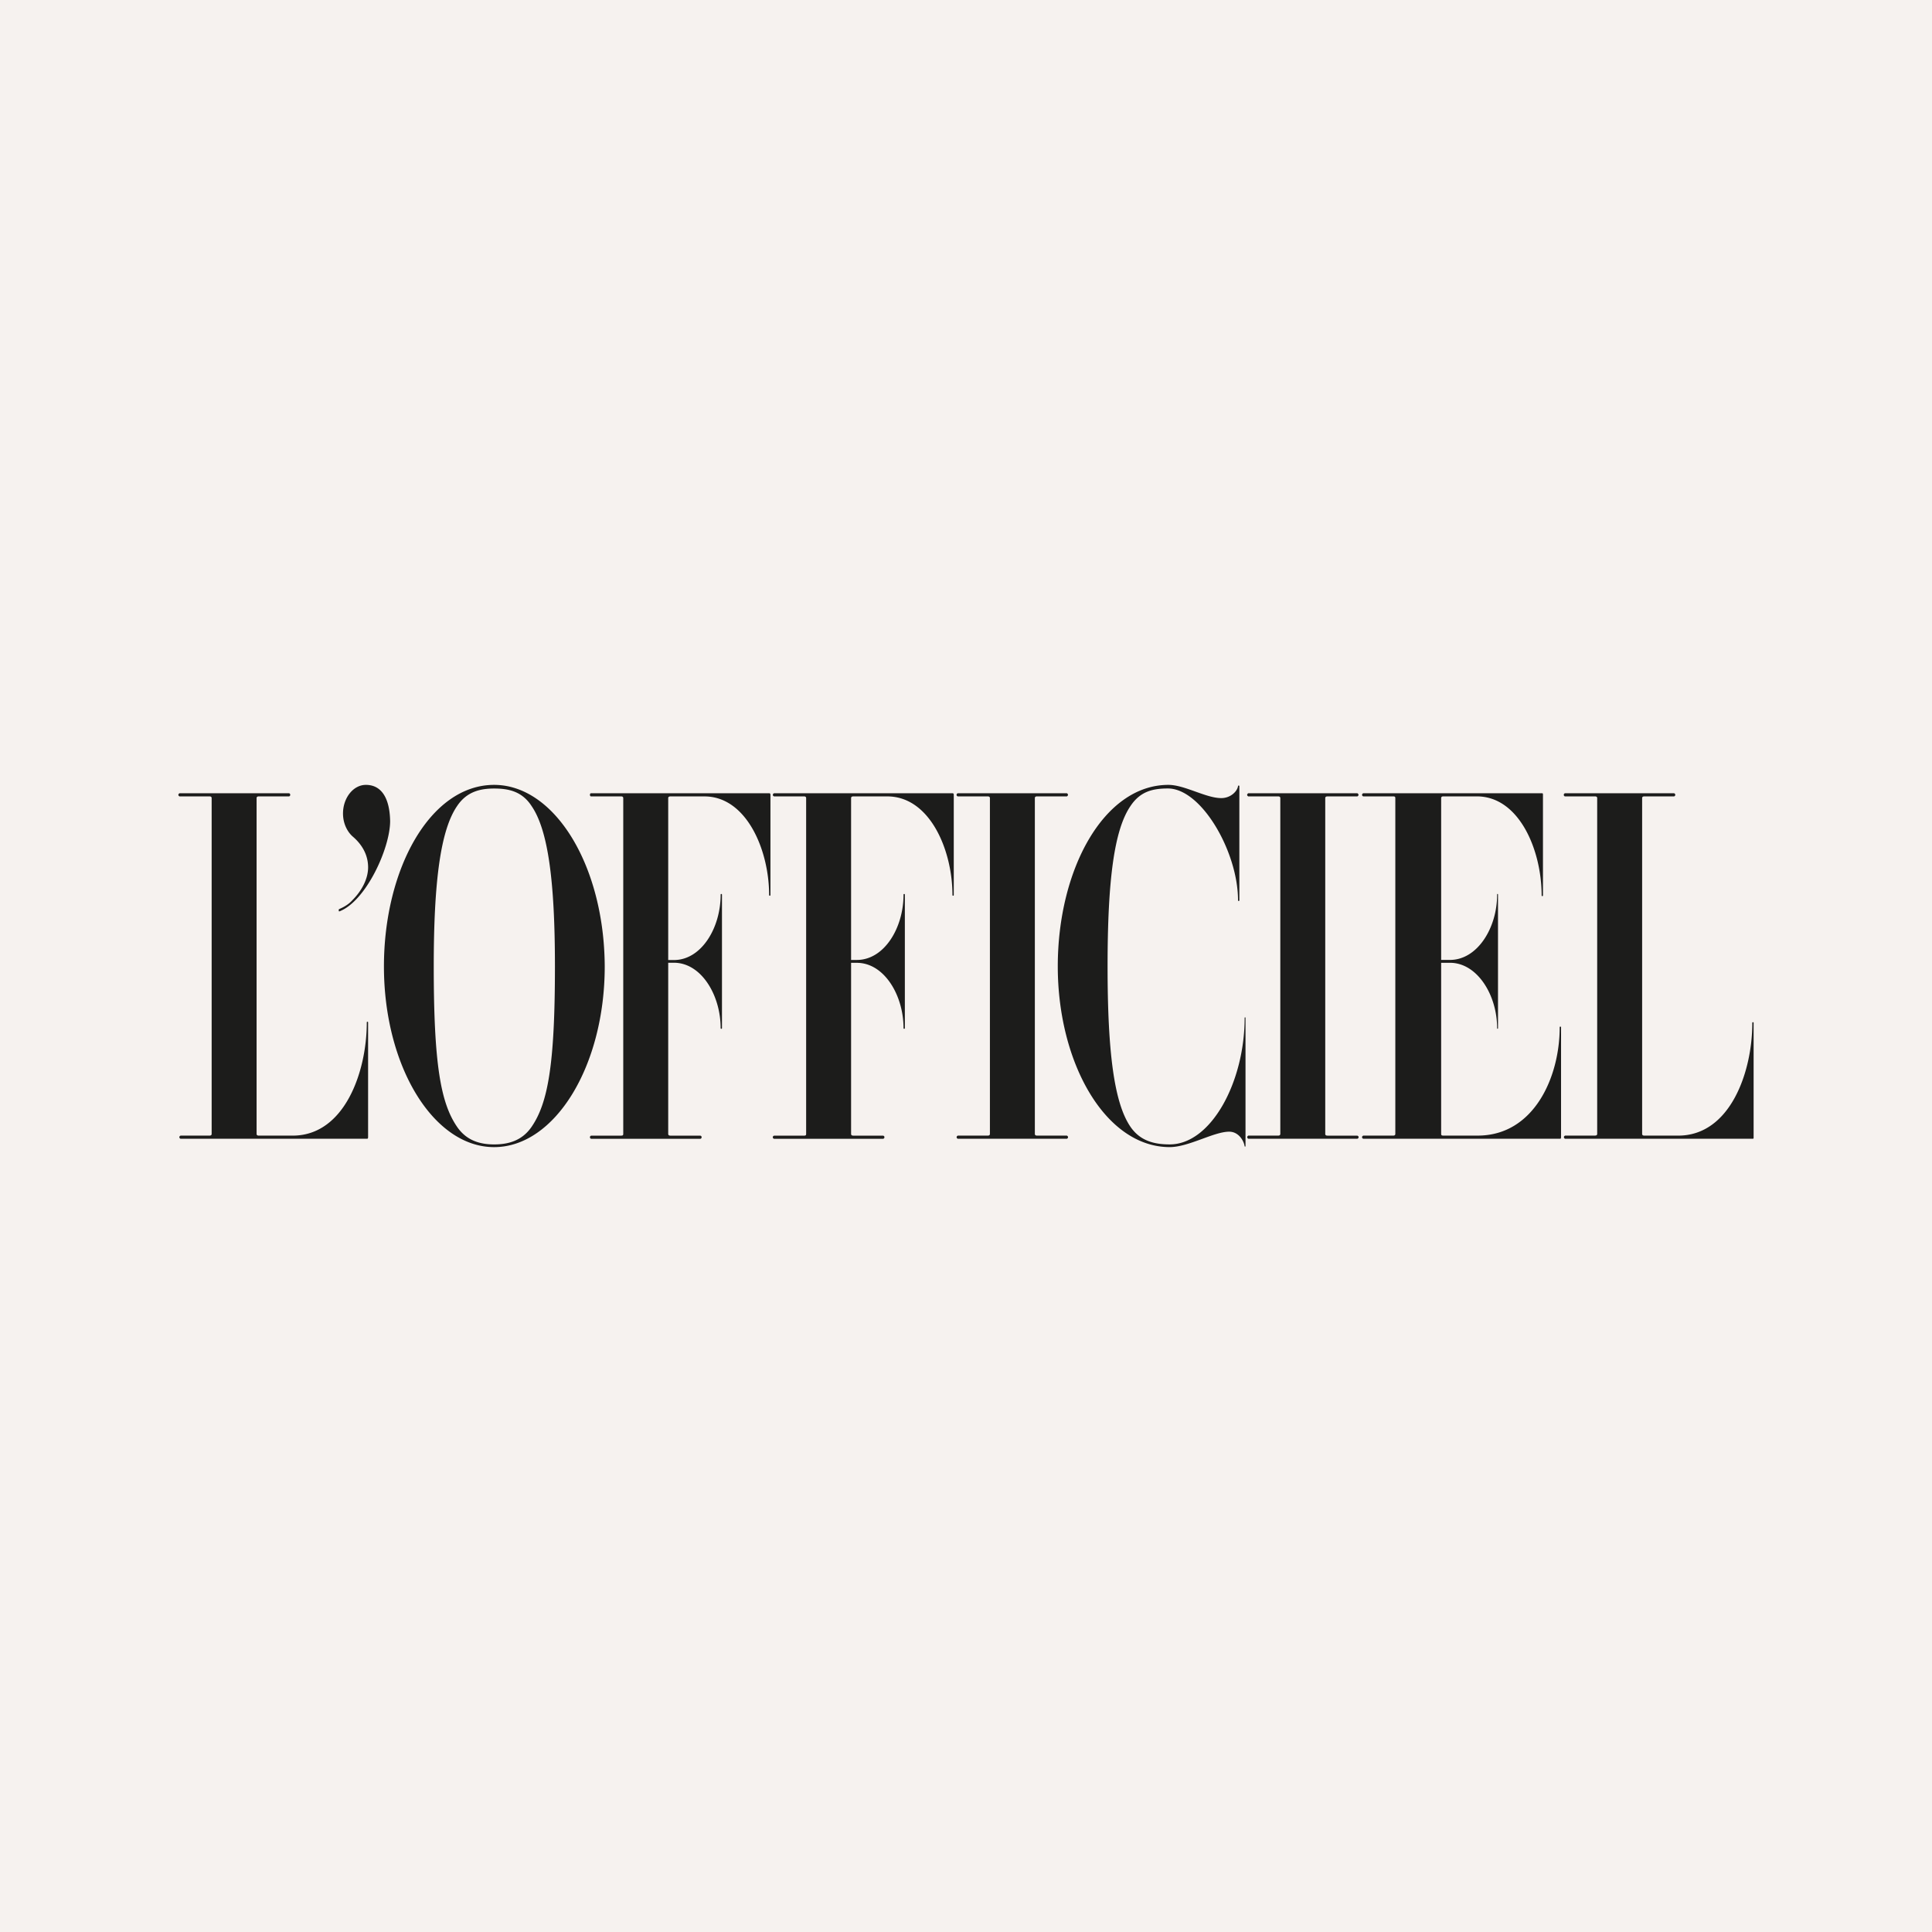
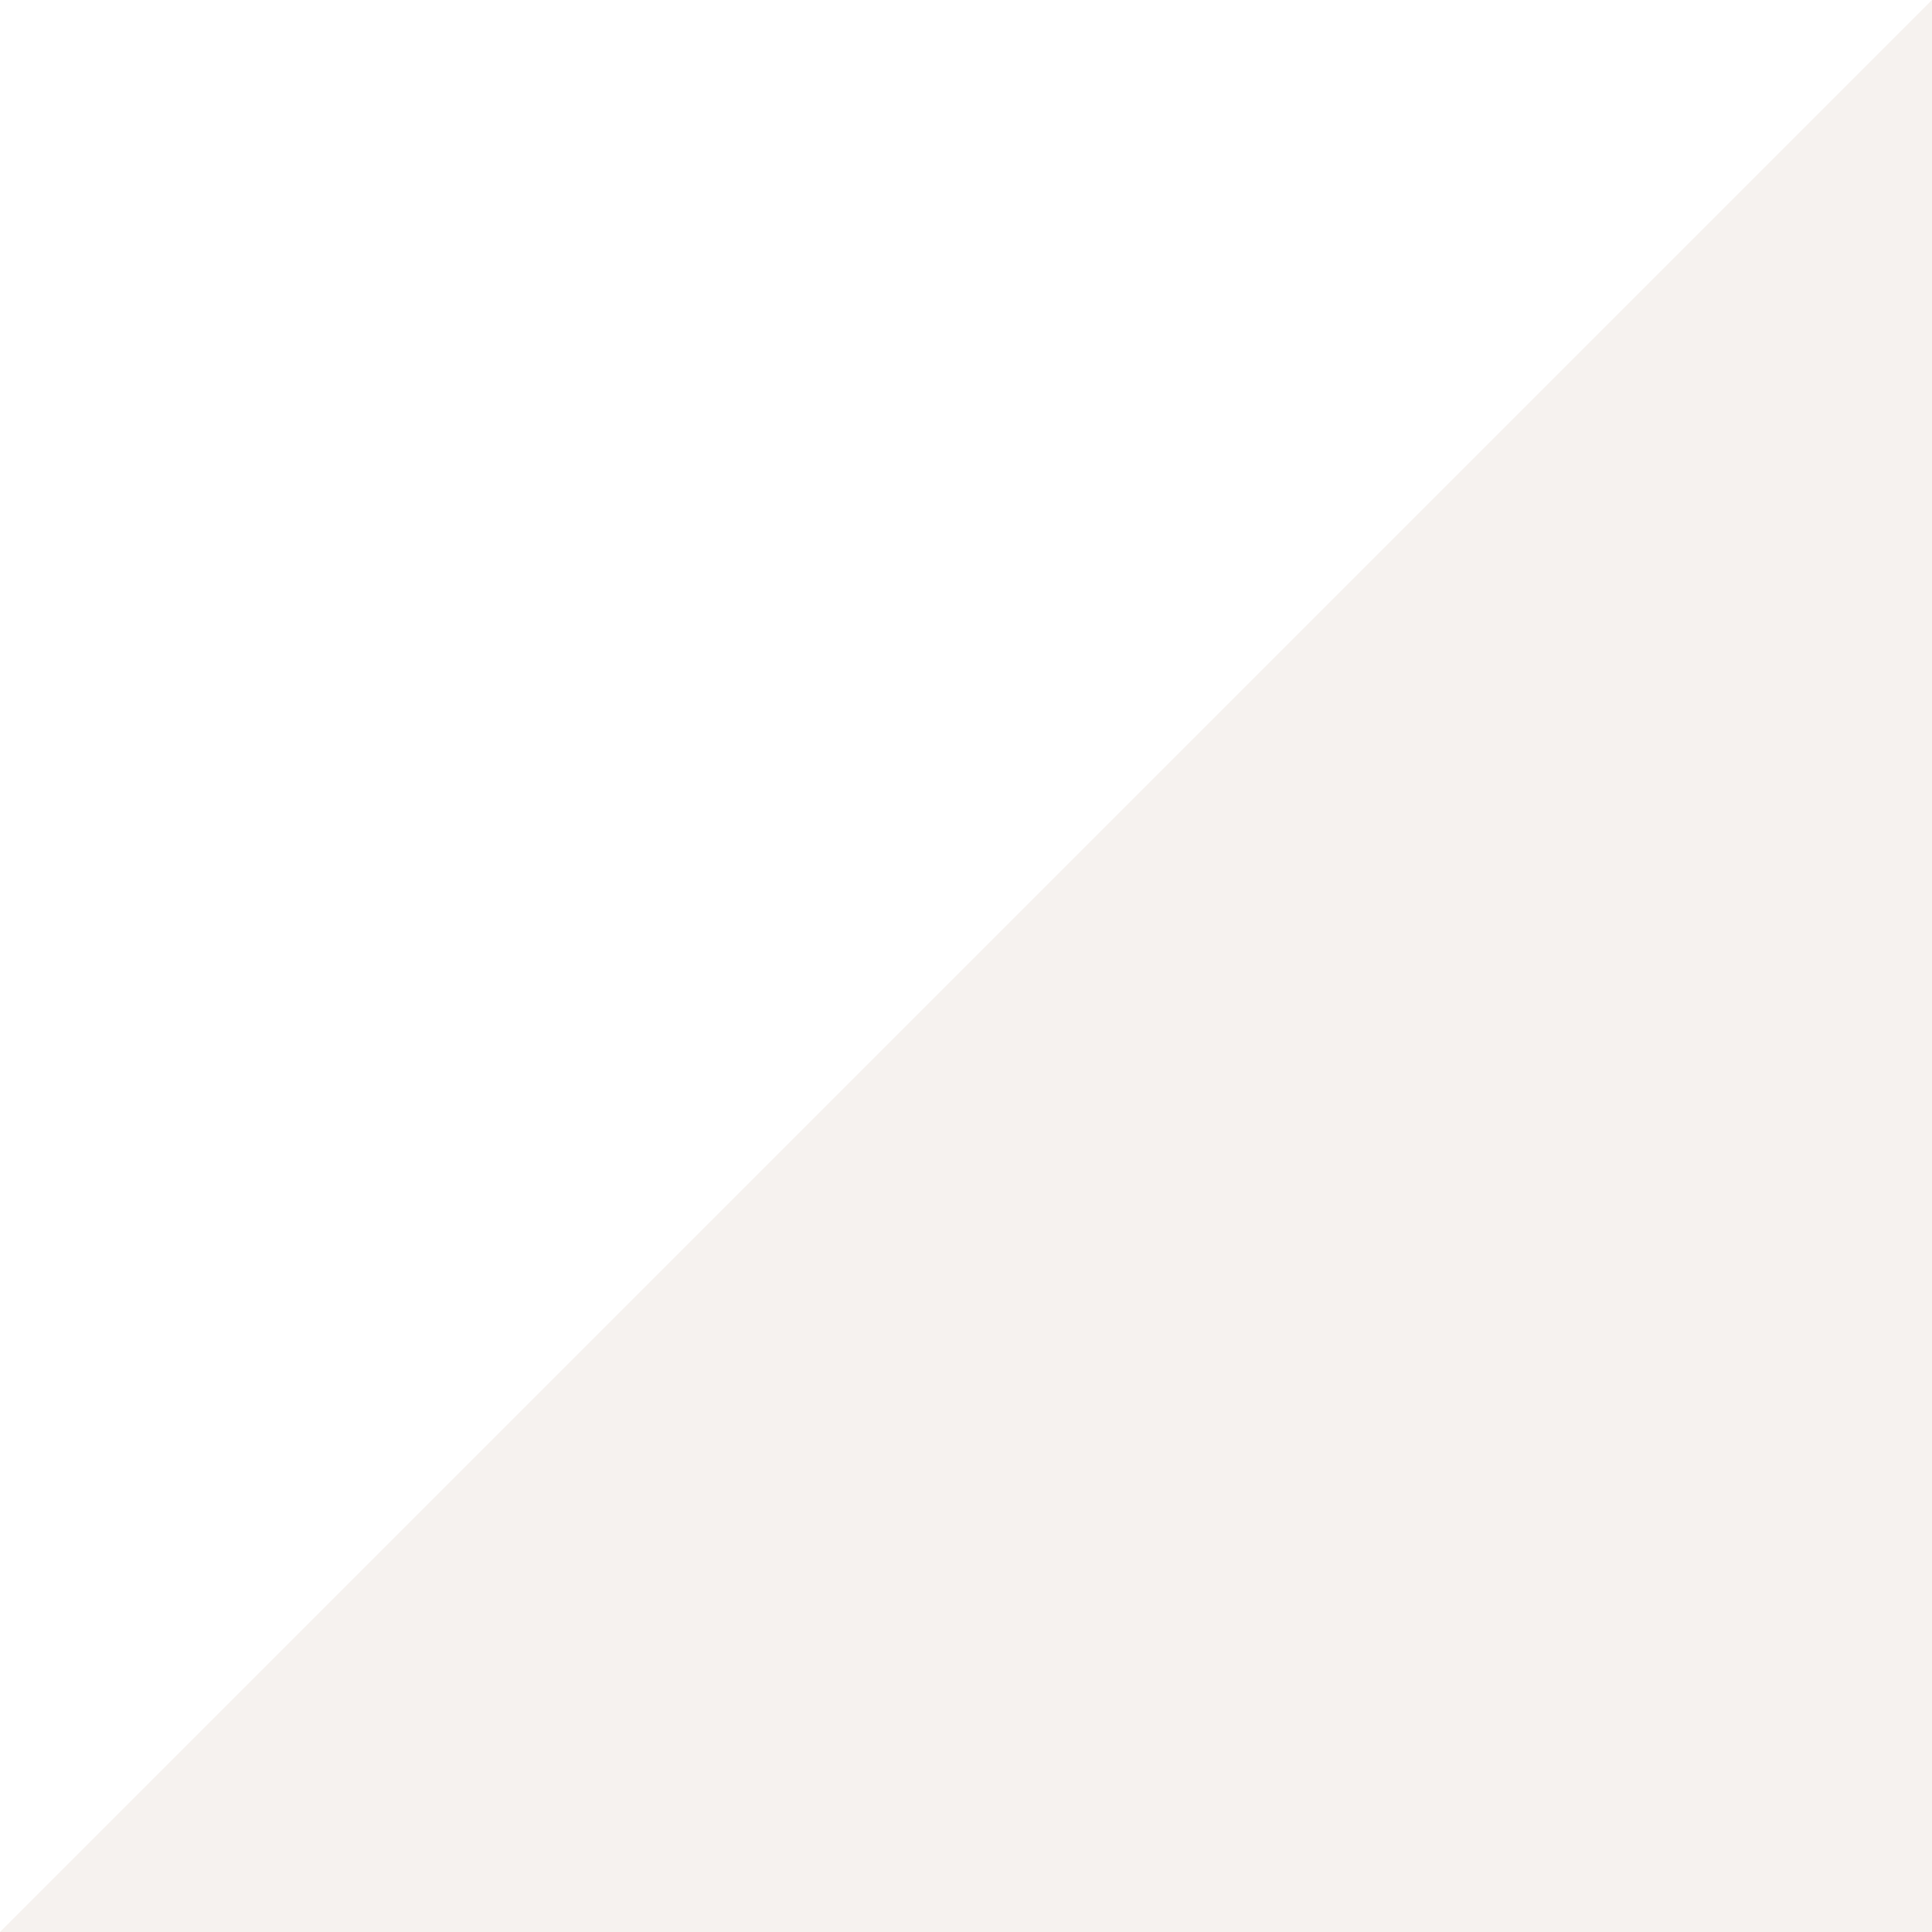
<svg xmlns="http://www.w3.org/2000/svg" aria-label="" aria-hidden="true" role="presentation" data-type="color" width="480" height="480" viewBox="0 0 480 480" data-bbox="0 0 480 480" preserveAspectRatio="xMidYMid meet">
  <defs>
    <style>#comp-kbgakxmn_r_comp-mb97co47__item-mb97t7wo svg [data-color="1"] {fill: #F6F2EF;}
#comp-kbgakxmn_r_comp-mb97co47__item-mb97t7wo svg [data-color="2"] {fill: #1C1C1B;}</style>
  </defs>
  <g>
-     <path data-color="1" d="M480 0v480H0V0z" fill="#F6F2EF" />
-     <path data-color="2" fill="#1C1C1B" d="M122.763 195c-15.875 0-27.375 20.912-27.375 45.111.004 24.743 12.265 44.889 27.375 44.889s27.48-20.146 27.48-44.889c-.107-24.965-12.37-45.111-27.48-45.111m9.307 84.963c-2.408 3.504-5.87 4.364-9.307 4.364-3.355 0-6.789-.86-9.198-4.364-4.05-5.911-5.802-15.438-5.802-39.852 0-21.463 1.752-33.941 5.802-39.853 2.41-3.614 5.815-4.35 9.198-4.35 3.461 0 6.899.629 9.307 4.35 4.05 5.912 5.803 18.395 5.803 39.853 0 24.414-1.752 33.94-5.803 39.852m59.345-82.553v24.964c0 .218-.329.218-.329 0 0-11.278-5.693-24.619-16.204-24.508h-8.32c-.33 0-.548.111-.548.44v40.212h1.423c6.788 0 11.607-7.93 11.607-16.252 0-.217.329-.217.329 0v33.176c0 .218-.329.218-.329 0 0-8.21-4.819-16.252-11.607-16.252h-1.423v42.515c0 .328.218.44.548.44h7.445c.003 0 .003.01.003.01.166.013.302.176.302.384 0 .211-.136.373-.305.388v.003h-.004l-.01.003-.01-.003h-27.087l-.01.003c-.005.002-.007-.003-.01-.003h-.025c-.004 0-.004-.014-.007-.018-.152-.027-.276-.176-.276-.373s.121-.34.273-.371c.003-.003.006-.023.01-.023h7.445c.44 0 .547-.112.547-.44v-83.403c0-.328-.217-.44-.547-.44h-7.4l-.01.004c-.005.002-.007-.004-.01-.004h-.025c-.19 0-.28-.186-.283-.38l-.004-.01c0-.198.098-.395.283-.395h44.343c.114.004.225.222.225.333m-107.19 28.467c1.316-.547 2.517-1.315 3.286-2.191 2.516-2.517 3.942-5.473 3.942-8.211s-1.205-5.366-3.721-7.553c-1.315-1.094-2.516-3.174-2.516-5.8-.007-3.837 2.512-7.122 5.687-7.122 3.942 0 5.912 3.396 6.022 8.98 0 6.788-6.022 19.927-12.592 22.444-.218.107-.218-.44-.108-.547m7.225 28.138v28.468c0 .33-.11.44-.218.44H44.896l-.012.004-.01-.004h-.023c-.035 0-.049-.034-.076-.053a.37.37 0 0 1-.21-.335c0-.193.122-.339.274-.37.014-.004.022-.024.038-.024h7.16c.329 0 .547-.112.547-.44v-83.399c0-.328-.218-.44-.547-.44h-7.391l-.01.004c-.004 0-.004-.004-.01-.004h-.039c-.021 0-.03-.03-.048-.044a.365.365 0 0 1-.221-.343c0-.166.093-.28.21-.34.02-.016.036-.054.062-.054h27.153c.485 0 .485.781 0 .781h-7.446c-.329 0-.547.112-.547.44v83.4c0 .327.218.439.547.439h8.433c12.81 0 18.395-15.75 18.395-28.122-.004-.225.325-.225.325-.004m217.993-1.097v31.86c0 .112-.218.112-.218 0-.217-1.423-1.532-3.614-3.832-3.614-3.832 0-10.073 3.832-14.78 3.832-15.986 0-27.81-20.91-27.81-44.889-.004-24.195 11.496-45.107 27.48-45.107 4.049 0 9.309 3.285 13.14 3.285 2.3 0 3.942-1.641 4.161-2.956 0-.219.33-.219.33 0v28.357c0 .218-.33.218-.33 0 0-12.043-9.088-27.79-17.408-27.79-3.832 0-6.899.745-9.307 4.358-4.05 5.914-5.695 18.394-5.695 39.853 0 21.351 1.64 33.94 5.695 39.853 2.408 3.503 5.91 4.364 9.744 4.364 10.291 0 18.612-15.531 18.612-31.409 0-.215.218-.215.218.003m-72.482-55.508v24.964c0 .218-.328.218-.328 0 0-11.278-5.695-24.619-16.314-24.508h-8.321c-.33 0-.547.111-.547.44v40.192h1.423c6.787 0 11.605-7.91 11.605-16.232 0-.217.33-.217.33 0v33.176c0 .218-.33.218-.33 0 0-8.21-4.818-16.231-11.605-16.231h-1.423v42.494c0 .328.217.44.547.44h7.446c.014 0 .016.023.031.03.145.038.259.174.259.364 0 .193-.121.335-.27.37-.006.003-.01.02-.02.02h-.018l-.01.004c-.003.002-.007-.003-.011-.003h-27.072l-.011.003-.011-.003h-.02c-.011 0-.013-.018-.021-.022-.148-.034-.267-.176-.267-.365s.115-.322.257-.36c.014-.008.018-.032.032-.032h7.445c.44 0 .547-.111.547-.44v-83.409c0-.328-.218-.44-.547-.44h-7.39l-.01.004-.011-.004h-.038c-.018 0-.025-.03-.038-.037a.36.36 0 0 1-.236-.35c0-.173.1-.29.225-.347.017-.013.028-.047.049-.047h44.453c.11 0 .22.218.22.329m198.72 56.714v28.467c0 .218 0 .329-.216.329h-46.586l-.012.003-.01-.003h-.035c-.015 0-.023-.028-.037-.038a.36.36 0 0 1-.234-.354c0-.174.1-.294.224-.345.016-.015.028-.05.047-.05h7.446c.33 0 .548-.11.548-.439v-83.392c0-.328-.218-.44-.548-.44h-7.42l-.012.004c-.006.002-.006-.004-.01-.004h-.004l-.002-.003c-.168-.014-.302-.176-.302-.384 0-.204.132-.36.29-.38.008 0 .008-.014.014-.014h27.153c.015 0 .017.038.027.055.12.058.213.173.213.34s-.098.283-.215.338c-.01.015-.014.048-.025.048h-.069l-.01.004-.01-.004h-7.357c-.328 0-.547.112-.547.44v83.4c0 .327.22.439.547.439h8.43c12.81 0 18.394-15.639 18.394-28.014.004-.222.329-.222.329-.003m-47.845 1.097v27.373c0 .219-.11.329-.217.329h-48.89l-.01.004c-.001 0-.007-.004-.01-.004h-.038c-.018 0-.024-.031-.04-.038a.365.365 0 0 1-.234-.35c0-.169.1-.29.227-.346.016-.014.025-.048.047-.048h7.445c.33 0 .547-.112.547-.44v-83.399c0-.328-.11-.44-.547-.44h-7.387l-.01.004c-.001 0-.007-.004-.01-.004h-.038c-.018 0-.024-.03-.041-.04a.36.36 0 0 1-.229-.35c0-.17.096-.288.22-.344.015-.013.026-.05.05-.05h44.453c.219 0 .219.217.219.328v25.072c0 .217-.33.217-.33 0 0-11.278-5.582-24.619-16.096-24.619h-8.322c-.328 0-.545.11-.545.44v40.191h2.19c6.788 0 11.714-7.908 11.714-16.23 0-.218.219-.218.219 0v33.175c0 .217-.219.217-.219 0 0-8.21-4.926-16.232-11.715-16.232h-2.19v42.494c0 .33.11.44.546.44h8.54c13.905 0 20.364-14.435 20.364-26.916.008-.222.336-.222.336 0m-122.49 27.31c0 .174-.1.291-.225.347-.006.01-.01.045-.02.045h-.062l-.01.004-.011-.004h-27.015l-.01.004c-.005.002-.006-.004-.01-.004h-.034c-.018 0-.025-.027-.038-.038a.36.36 0 0 1-.237-.35.37.37 0 0 1 .227-.346c.016-.014.027-.048.048-.048h7.446c.328 0 .546-.112.546-.44v-83.399c0-.328-.218-.44-.546-.44h-7.404l-.012.004-.01-.004h-.02c-.011 0-.015-.02-.025-.024a.366.366 0 0 1-.266-.366.36.36 0 0 1 .256-.36c.014-.008.017-.035.035-.035h27.153c.013 0 .02.038.027.059a.37.37 0 0 1 .203.336.37.37 0 0 1-.207.336c-.01.013-.014.051-.023.051h-.077l-.011.003-.01-.003h-7.35c-.328 0-.547.11-.547.44v83.398c0 .33.22.44.547.44h7.448c.01 0 .015.035.023.052.121.052.22.174.22.342m72.191 0a.36.36 0 0 1-.256.36c-.011.005-.017.029-.027.029h-.027q-.009.001-.012.003c-.003.002-.006-.003-.01-.003h-27l-.012.003-.01-.003h-.085c-.014 0-.022-.038-.032-.059a.376.376 0 0 1-.003-.658c.01-.024.017-.065.035-.065h7.445c.33 0 .547-.112.547-.44v-83.396c0-.328-.217-.44-.547-.44h-7.355l-.01.004-.01-.004h-.07c-.012 0-.014-.033-.026-.044a.37.37 0 0 1-.217-.343c0-.166.096-.284.215-.34.01-.016.014-.052.028-.052h27.152c.027 0 .041.04.059.06a.37.37 0 0 1 .205.336.37.37 0 0 1-.215.339c-.018.014-.03.048-.049.048h-.049l-.01.004-.011-.004h-7.38c-.33 0-.546.111-.546.44v83.4c0 .327.217.439.547.439h7.445c.018 0 .024.03.04.038a.345.345 0 0 1 .251.348" />
+     <path data-color="1" d="M480 0v480H0z" fill="#F6F2EF" />
  </g>
</svg>